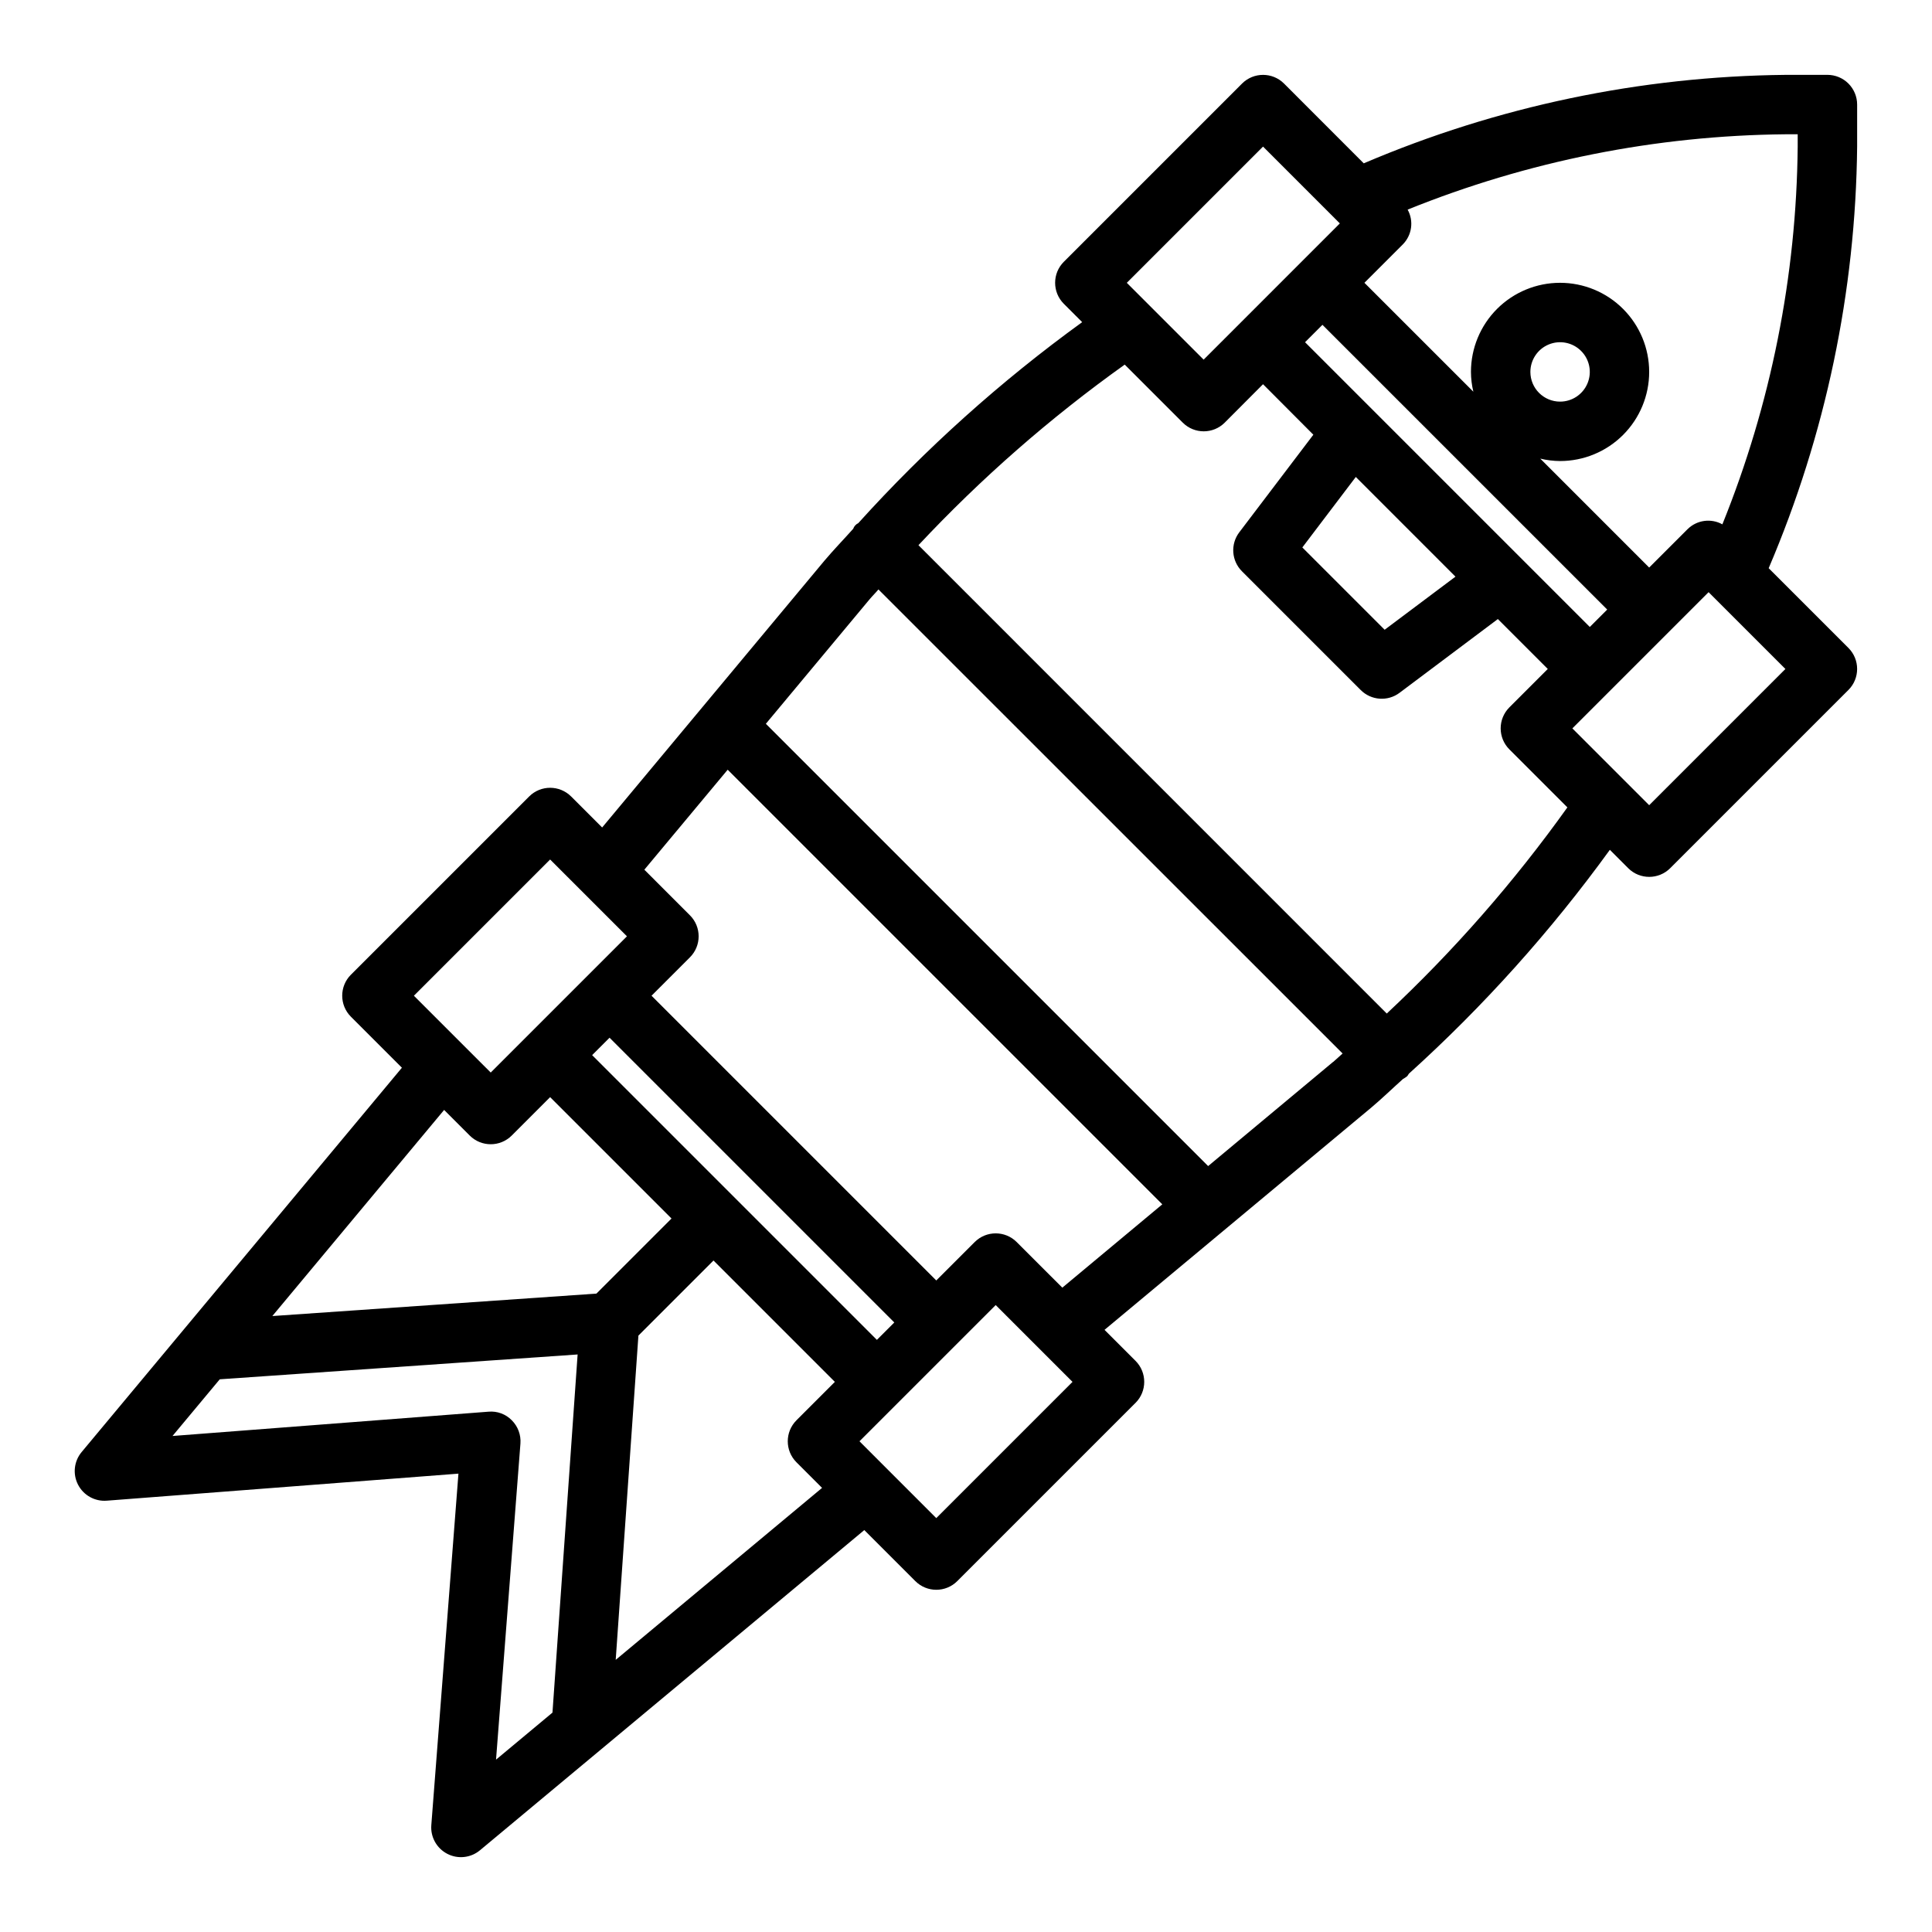
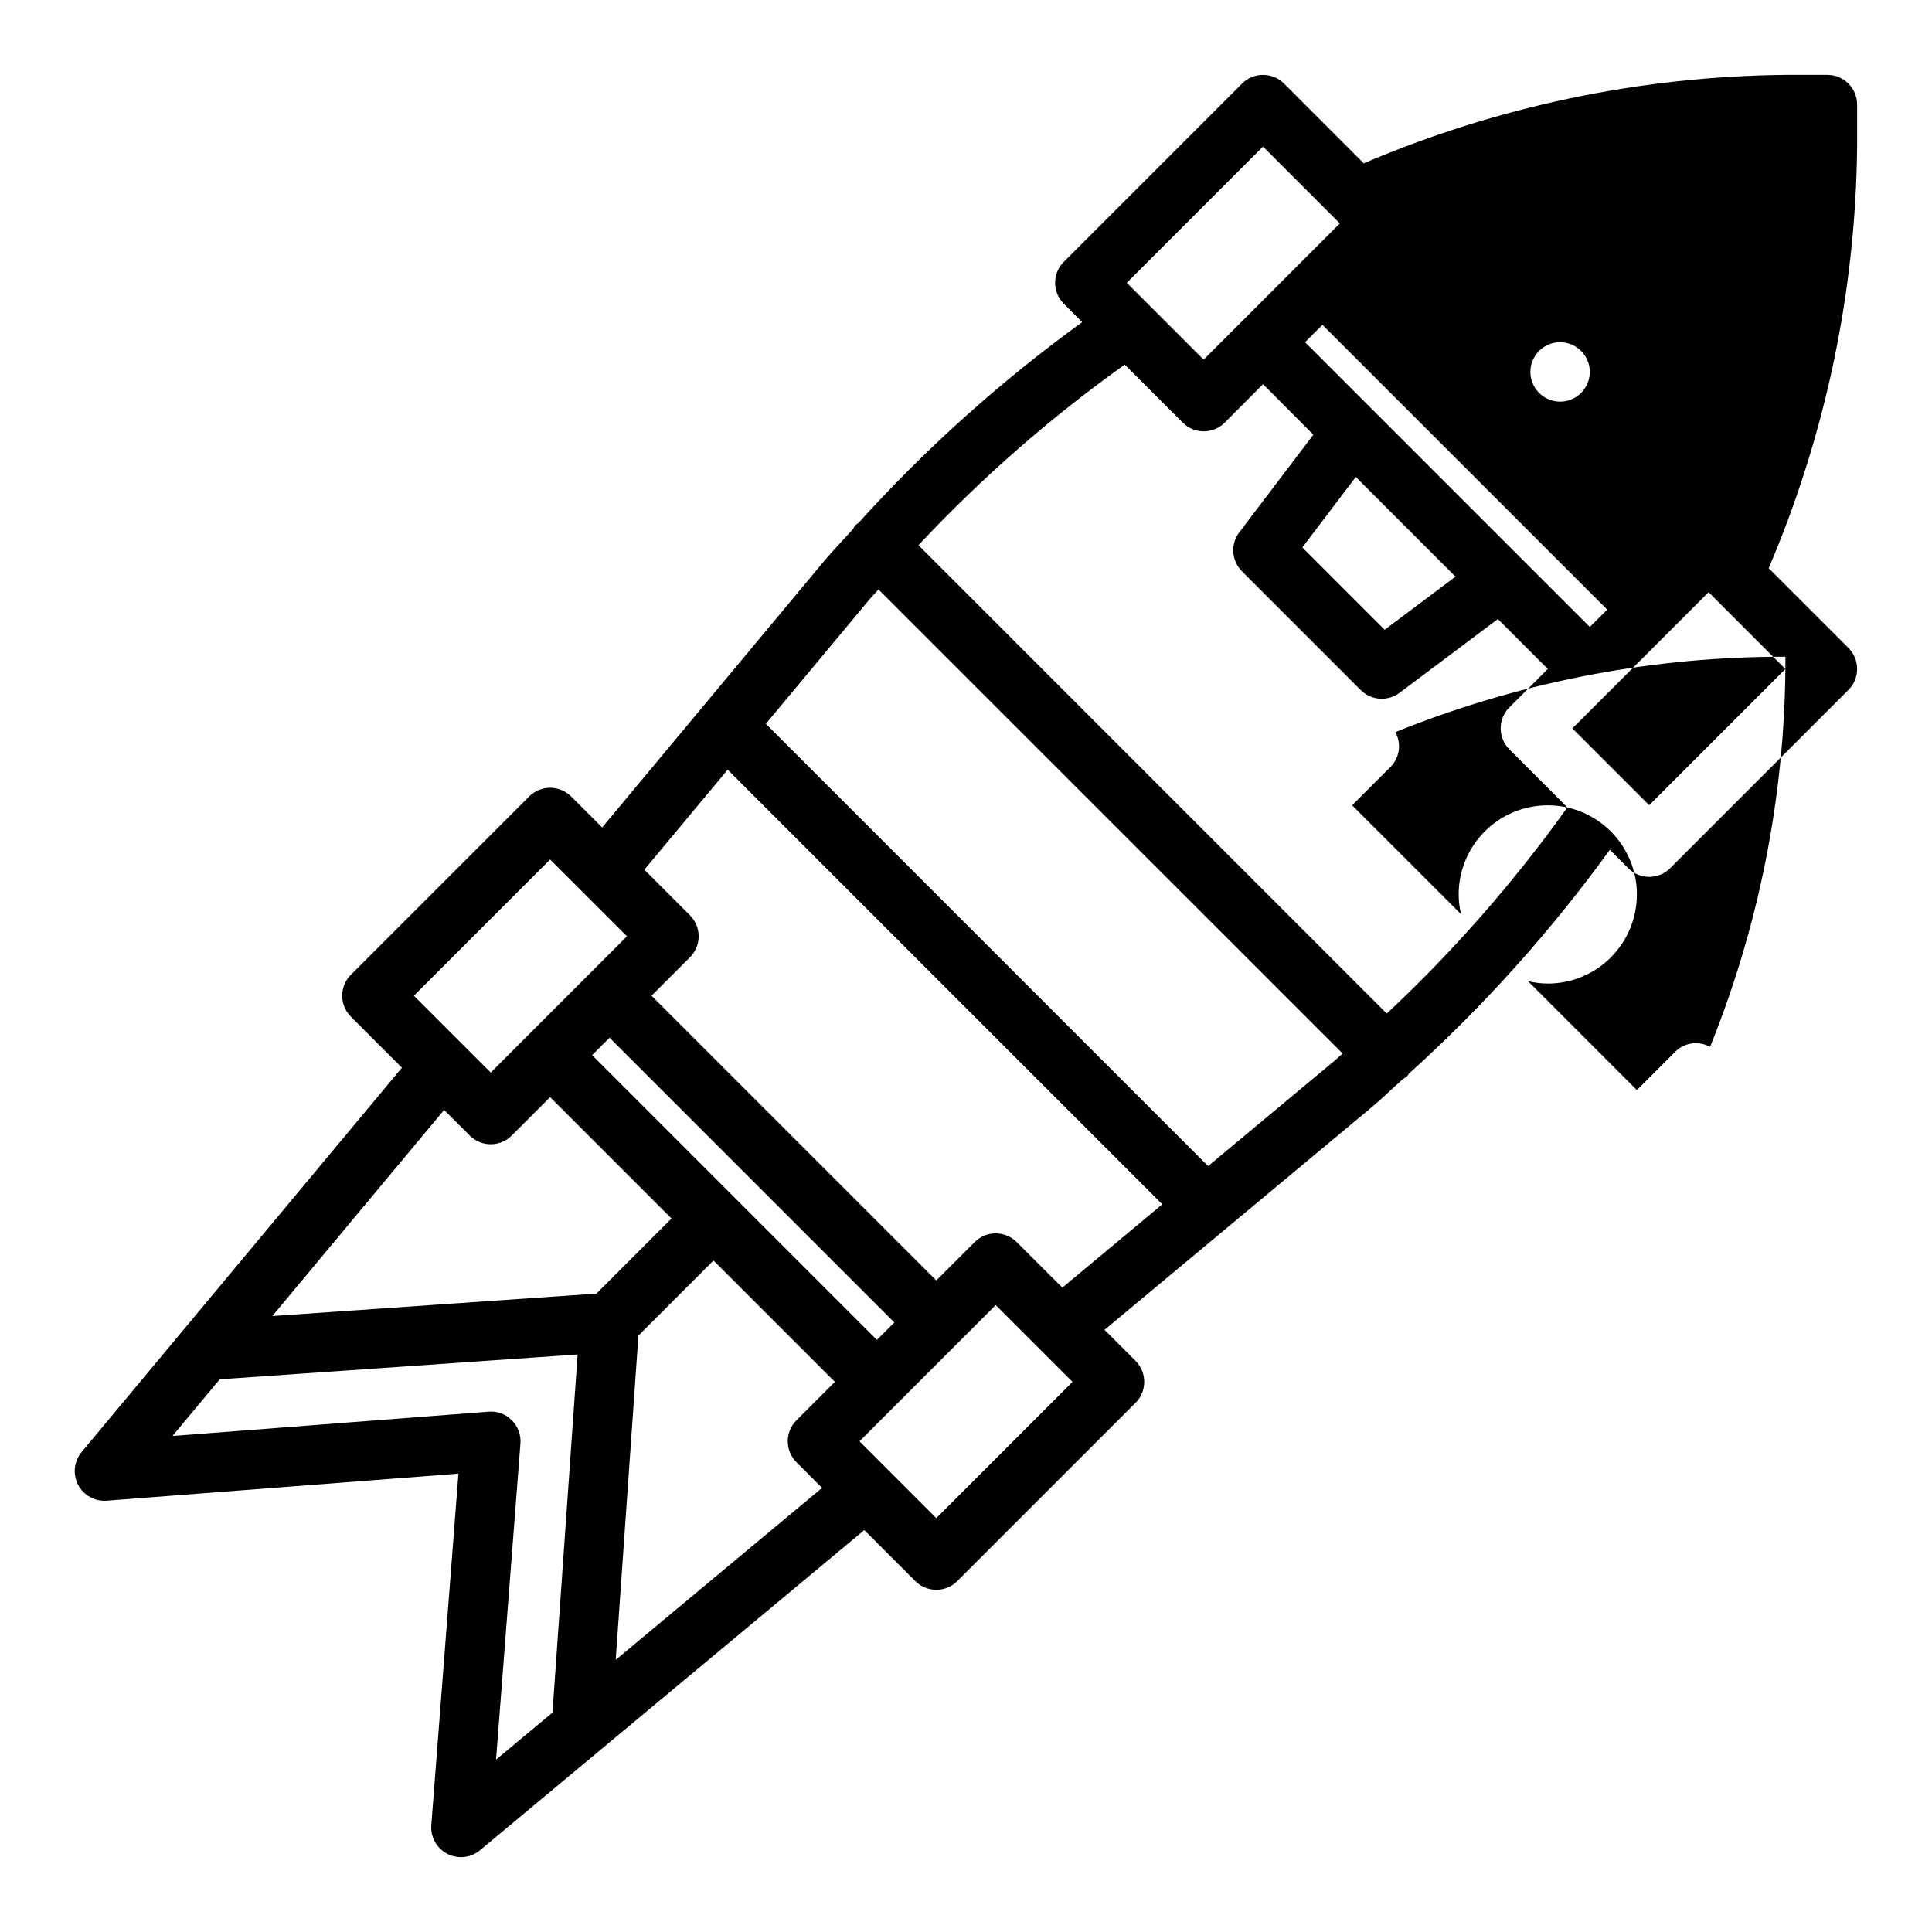
<svg xmlns="http://www.w3.org/2000/svg" fill="#000000" width="800px" height="800px" version="1.1" viewBox="144 144 512 512">
-   <path d="m628.29 163.84h-11.102c-38.441 0.383-76.43 8.348-111.78 23.445l-21.121-21.137c-3.074-3.074-8.059-3.074-11.133 0l-47.23 47.23c-3.074 3.074-3.074 8.059 0 11.133l4.863 4.863c-21.578 15.637-41.465 33.488-59.332 53.262-0.633 0.301-1.121 0.844-1.352 1.504-2.535 2.832-5.188 5.566-7.644 8.477l-58.883 70.676-8.219-8.219v0.004c-3.074-3.074-8.059-3.074-11.129 0l-47.23 47.23h-0.004c-3.074 3.074-3.074 8.059 0 11.133l13.516 13.516-84.852 101.82c-2.047 2.43-2.434 5.856-0.977 8.68 1.457 2.824 4.469 4.496 7.637 4.238l93.172-7.164-7.188 93.148c-0.246 3.156 1.426 6.152 4.238 7.606 2.812 1.457 6.223 1.086 8.656-0.945l101.85-84.852 13.516 13.516h0.004c3.074 3.074 8.055 3.074 11.129 0l47.23-47.23h0.004c3.07-3.074 3.07-8.059 0-11.133l-8.219-8.219 70.699-58.906c2.891-2.434 5.598-5.07 8.414-7.59v0.004c0.395-0.211 0.77-0.461 1.117-0.742 0.16-0.211 0.305-0.434 0.441-0.66 19.77-17.863 37.613-37.742 53.246-59.316l4.863 4.863c3.074 3.074 8.059 3.074 11.133 0l47.23-47.23c3.074-3.074 3.074-8.059 0-11.133l-21.137-21.137v0.004c15.098-35.352 23.062-73.332 23.445-111.77v-11.098c0-2.09-0.832-4.09-2.305-5.566-1.477-1.477-3.481-2.309-5.566-2.309zm-58.363 141.7-4.613 4.613-75.461-75.461 4.609-4.613zm-20.359-62.977c0-3.184 1.918-6.055 4.859-7.273 2.941-1.219 6.328-0.543 8.578 1.707 2.254 2.25 2.926 5.637 1.707 8.578-1.219 2.941-4.09 4.859-7.273 4.859-4.348 0-7.871-3.523-7.871-7.871zm-19.852 54.254-18.77 14.074-21.812-21.812 14.168-18.68zm-50.996-113.97 20.355 20.359-36.098 36.102-20.359-20.359zm-188.93 188.93 20.359 20.355-36.102 36.102-20.359-20.355zm91.207 122.69-4.613 4.613-75.461-75.461 4.613-4.613zm-90.586 103.39-14.957 12.461 6.465-83.75c0.176-2.293-0.656-4.547-2.281-6.172-1.609-1.652-3.879-2.488-6.172-2.285l-83.75 6.438 12.523-15.02 94.836-6.582zm-74.238-105.09 45.523-54.625 6.785 6.785v0.004c3.074 3.07 8.059 3.07 11.133 0l10.176-10.18 32.168 32.164-19.902 19.902zm138.9 38.754 6.785 6.785-54.688 45.57 6.016-85.93 19.898-19.898 32.164 32.164-10.18 10.18h0.004c-3.074 3.074-3.074 8.055 0 11.129zm37.051 14.793-20.355-20.359 36.102-36.098 20.355 20.355zm33.402-61.07-12.09-12.082v-0.004c-3.074-3.07-8.059-3.07-11.133 0l-10.18 10.18-75.461-75.461 10.18-10.18c3.074-3.074 3.074-8.055 0-11.129l-12.082-12.09 22.082-26.496 115.18 115.18zm71.762-59.828-33.117 27.605-117.21-117.21 27.551-33.062c0.73-0.875 1.574-1.676 2.281-2.543l123.01 122.98c-0.852 0.734-1.645 1.535-2.512 2.254zm14.223-12.816-124.11-124.12c16.59-17.723 34.902-33.754 54.664-47.855l15.375 15.375c3.074 3.074 8.055 3.074 11.129 0l10.148-10.18 13.336 13.383-19.633 25.867c-2.375 3.137-2.074 7.539 0.707 10.32l31.488 31.488c2.781 2.773 7.184 3.074 10.312 0.699l26.023-19.523 13.227 13.227-10.18 10.18c-3.07 3.074-3.07 8.059 0 11.129l15.375 15.375c-14.105 19.75-30.137 38.051-47.863 54.633zm105.64-91.316-36.102 36.102-20.355-20.355 36.102-36.102zm3.258-138.47c-0.32 34.336-7.094 68.305-19.961 100.14-3.016-1.664-6.769-1.145-9.219 1.277l-10.18 10.176-28.859-28.867c1.719 0.414 3.477 0.629 5.242 0.641 6.266 0 12.273-2.488 16.699-6.918 4.43-4.43 6.918-10.438 6.918-16.699 0-6.266-2.488-12.27-6.918-16.699-4.426-4.43-10.434-6.918-16.699-6.918-6.262 0-12.27 2.488-16.699 6.918-4.426 4.43-6.914 10.434-6.914 16.699 0.008 1.766 0.223 3.523 0.637 5.242l-28.867-28.859 10.18-10.18c2.418-2.449 2.938-6.199 1.273-9.215 31.836-12.871 65.805-19.641 100.14-19.965h3.227z" />
+   <path d="m628.29 163.84h-11.102c-38.441 0.383-76.43 8.348-111.78 23.445l-21.121-21.137c-3.074-3.074-8.059-3.074-11.133 0l-47.23 47.23c-3.074 3.074-3.074 8.059 0 11.133l4.863 4.863c-21.578 15.637-41.465 33.488-59.332 53.262-0.633 0.301-1.121 0.844-1.352 1.504-2.535 2.832-5.188 5.566-7.644 8.477l-58.883 70.676-8.219-8.219v0.004c-3.074-3.074-8.059-3.074-11.129 0l-47.23 47.23h-0.004c-3.074 3.074-3.074 8.059 0 11.133l13.516 13.516-84.852 101.82c-2.047 2.43-2.434 5.856-0.977 8.68 1.457 2.824 4.469 4.496 7.637 4.238l93.172-7.164-7.188 93.148c-0.246 3.156 1.426 6.152 4.238 7.606 2.812 1.457 6.223 1.086 8.656-0.945l101.85-84.852 13.516 13.516h0.004c3.074 3.074 8.055 3.074 11.129 0l47.23-47.23h0.004c3.07-3.074 3.07-8.059 0-11.133l-8.219-8.219 70.699-58.906c2.891-2.434 5.598-5.07 8.414-7.59v0.004c0.395-0.211 0.77-0.461 1.117-0.742 0.16-0.211 0.305-0.434 0.441-0.66 19.77-17.863 37.613-37.742 53.246-59.316l4.863 4.863c3.074 3.074 8.059 3.074 11.133 0l47.23-47.23c3.074-3.074 3.074-8.059 0-11.133l-21.137-21.137v0.004c15.098-35.352 23.062-73.332 23.445-111.77v-11.098c0-2.09-0.832-4.09-2.305-5.566-1.477-1.477-3.481-2.309-5.566-2.309zm-58.363 141.7-4.613 4.613-75.461-75.461 4.609-4.613zm-20.359-62.977c0-3.184 1.918-6.055 4.859-7.273 2.941-1.219 6.328-0.543 8.578 1.707 2.254 2.25 2.926 5.637 1.707 8.578-1.219 2.941-4.09 4.859-7.273 4.859-4.348 0-7.871-3.523-7.871-7.871zm-19.852 54.254-18.77 14.074-21.812-21.812 14.168-18.68zm-50.996-113.97 20.355 20.359-36.098 36.102-20.359-20.359zm-188.93 188.93 20.359 20.355-36.102 36.102-20.359-20.355zm91.207 122.69-4.613 4.613-75.461-75.461 4.613-4.613zm-90.586 103.39-14.957 12.461 6.465-83.75c0.176-2.293-0.656-4.547-2.281-6.172-1.609-1.652-3.879-2.488-6.172-2.285l-83.75 6.438 12.523-15.02 94.836-6.582zm-74.238-105.09 45.523-54.625 6.785 6.785v0.004c3.074 3.07 8.059 3.07 11.133 0l10.176-10.18 32.168 32.164-19.902 19.902zm138.9 38.754 6.785 6.785-54.688 45.57 6.016-85.93 19.898-19.898 32.164 32.164-10.18 10.18h0.004c-3.074 3.074-3.074 8.055 0 11.129zm37.051 14.793-20.355-20.359 36.102-36.098 20.355 20.355zm33.402-61.07-12.09-12.082v-0.004c-3.074-3.07-8.059-3.07-11.133 0l-10.18 10.18-75.461-75.461 10.18-10.18c3.074-3.074 3.074-8.055 0-11.129l-12.082-12.09 22.082-26.496 115.18 115.18zm71.762-59.828-33.117 27.605-117.21-117.21 27.551-33.062c0.73-0.875 1.574-1.676 2.281-2.543l123.01 122.98c-0.852 0.734-1.645 1.535-2.512 2.254zm14.223-12.816-124.11-124.12c16.59-17.723 34.902-33.754 54.664-47.855l15.375 15.375c3.074 3.074 8.055 3.074 11.129 0l10.148-10.18 13.336 13.383-19.633 25.867c-2.375 3.137-2.074 7.539 0.707 10.32l31.488 31.488c2.781 2.773 7.184 3.074 10.312 0.699l26.023-19.523 13.227 13.227-10.18 10.18c-3.07 3.074-3.07 8.059 0 11.129l15.375 15.375c-14.105 19.75-30.137 38.051-47.863 54.633zm105.64-91.316-36.102 36.102-20.355-20.355 36.102-36.102zc-0.32 34.336-7.094 68.305-19.961 100.14-3.016-1.664-6.769-1.145-9.219 1.277l-10.18 10.176-28.859-28.867c1.719 0.414 3.477 0.629 5.242 0.641 6.266 0 12.273-2.488 16.699-6.918 4.43-4.43 6.918-10.438 6.918-16.699 0-6.266-2.488-12.27-6.918-16.699-4.426-4.43-10.434-6.918-16.699-6.918-6.262 0-12.27 2.488-16.699 6.918-4.426 4.43-6.914 10.434-6.914 16.699 0.008 1.766 0.223 3.523 0.637 5.242l-28.867-28.859 10.18-10.18c2.418-2.449 2.938-6.199 1.273-9.215 31.836-12.871 65.805-19.641 100.14-19.965h3.227z" />
</svg>